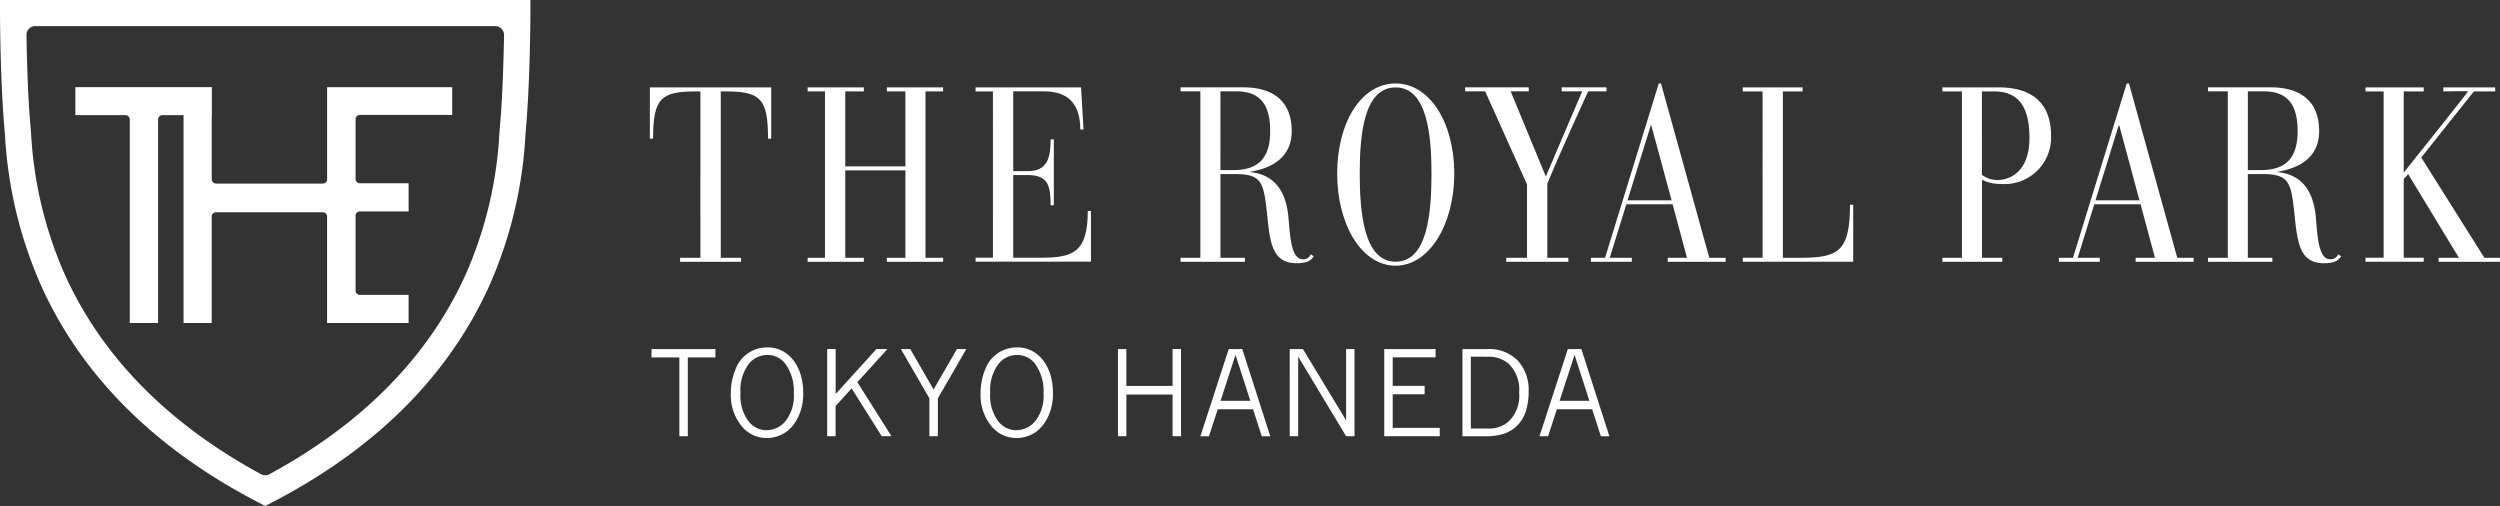
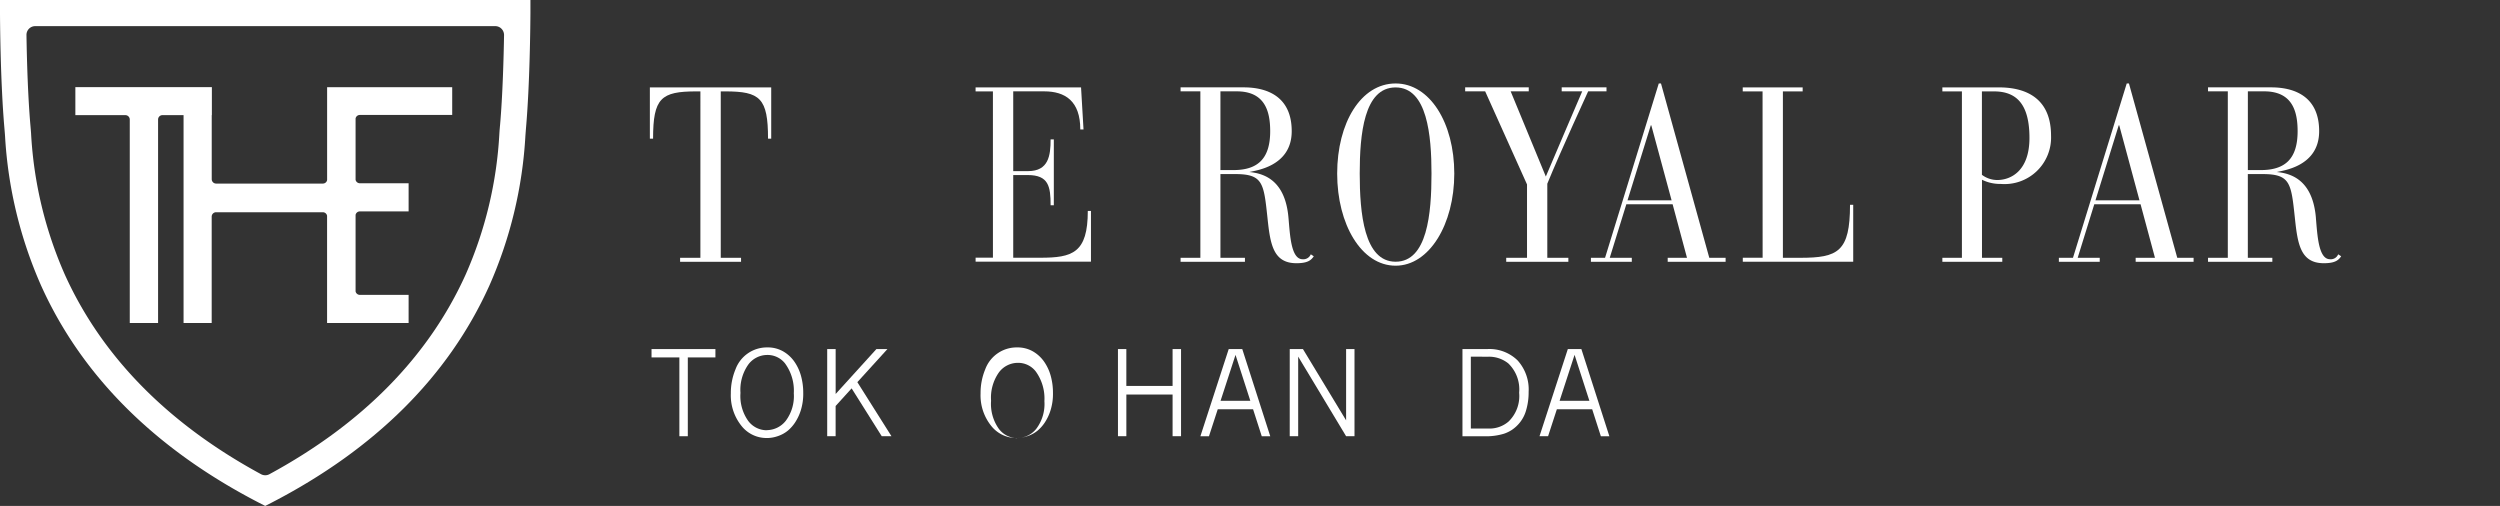
<svg xmlns="http://www.w3.org/2000/svg" id="the_logo_kyoto_haneda" width="187.47" height="37.939" viewBox="0 0 187.47 37.939">
  <rect x="0" y="0" width="187.47" height="37.939" fill="#333333" stroke="none" />
  <defs>
    <clipPath id="clip-path">
      <rect id="長方形_6303" data-name="長方形 6303" width="187.47" height="37.939" fill="#fff" />
    </clipPath>
  </defs>
  <g id="グループ_16398" data-name="グループ 16398" clip-path="url(#clip-path)">
    <path id="パス_11369" data-name="パス 11369" d="M66.48,14.126c.112,1.263.185,3.083,1.058,3.083a.6.6,0,0,0,.613-.371l.223.149c-.2.3-.464.52-1.3.52-1.763,0-1.968-1.468-2.173-3.416-.277-2.581-.334-3.268-2.412-3.268H61.375V17.1h1.838v.3H58.386v-.3H59.87V4.62H58.386v-.3H63.12c1.707,0,3.6.65,3.6,3.287,0,2.691-2.8,2.951-3.175,3.063,1.245.111,2.711.743,2.934,3.453m-5.105-3.6h.966c1.745,0,2.766-.761,2.766-2.914,0-1.486-.39-2.99-2.506-2.99H61.375Z" transform="translate(30.143 2.231)" fill="#fff" />
    <path id="パス_11370" data-name="パス 11370" d="M70.513,4.128c2.562,0,4.4,2.952,4.4,6.758s-1.876,6.907-4.4,6.907c-2.562,0-4.382-3.1-4.382-6.907s1.783-6.758,4.382-6.758m0,13.367c2.376,0,2.691-3.6,2.691-6.609,0-2.858-.315-6.461-2.691-6.461s-2.691,3.528-2.691,6.461.315,6.609,2.691,6.609" transform="translate(34.141 2.131)" fill="#fff" />
    <path id="パス_11371" data-name="パス 11371" d="M77.1,11.6,73.962,4.62h-1.5v-.3H77.23v.3H75.874l2.637,6.387c.221-.538,2.728-6.387,2.728-6.387H79.7v-.3h3.36v.3H81.684s-2.1,4.567-3.063,6.926V17.1H80.2v.3h-4.66v-.3H77.1Z" transform="translate(37.408 2.231)" fill="#fff" />
    <path id="パス_11372" data-name="パス 11372" d="M84.807,13.188H81.335L80.092,17.2h1.653v.3H78.68v-.3h1.06l4.027-13.07h.168L87.556,17.2H88.78v.3H84.437v-.3h1.447Zm-1.6-5.923h-.036l-1.747,5.625h3.305Z" transform="translate(40.62 2.131)" fill="#fff" />
    <path id="パス_11373" data-name="パス 11373" d="M87.675,4.621H86.188v-.3h4.494v.3H89.2V17.1h1.3c2.84,0,3.733-.464,3.733-3.973h.24v4.27h-8.28v-.3h1.487Z" transform="translate(44.496 2.232)" fill="#fff" />
    <path id="パス_11374" data-name="パス 11374" d="M97.527,4.621H96.061v-.3h4.233c2.209,0,3.917.946,3.917,3.619a3.49,3.49,0,0,1-3.769,3.621,3.06,3.06,0,0,1-1.41-.315V17.1h1.522v.3H96.061v-.3h1.466Zm1.5,6.256a1.919,1.919,0,0,0,1.151.39c.984,0,2.414-.649,2.414-3.155,0-2.432-.892-3.49-2.655-3.49h-.91Z" transform="translate(49.593 2.232)" fill="#fff" />
    <path id="パス_11375" data-name="パス 11375" d="M107.949,13.188h-3.472L103.234,17.2h1.653v.3h-3.064v-.3h1.058l4.029-13.07h.168L110.7,17.2h1.225v.3h-4.344v-.3h1.448Zm-1.6-5.923h-.038l-1.744,5.625h3.3Z" transform="translate(52.568 2.131)" fill="#fff" />
    <path id="パス_11376" data-name="パス 11376" d="M117.29,14.126c.112,1.263.187,3.083,1.058,3.083a.6.6,0,0,0,.613-.371l.223.149c-.2.3-.464.52-1.3.52-1.763,0-1.968-1.468-2.173-3.416-.277-2.581-.334-3.268-2.412-3.268h-1.114V17.1h1.838v.3H109.2v-.3h1.484V4.62H109.2v-.3h4.734c1.709,0,3.6.65,3.6,3.287,0,2.691-2.8,2.951-3.174,3.063,1.243.111,2.71.743,2.932,3.453m-5.105-3.6h.966c1.745,0,2.766-.761,2.766-2.914,0-1.486-.39-2.99-2.506-2.99h-1.225Z" transform="translate(56.375 2.231)" fill="#fff" />
-     <path id="パス_11377" data-name="パス 11377" d="M121.167,9.578,125.9,17.1h1.169v.3h-4.6v-.3h1.522l-3.806-6.274-.334.37v5.9h1.5v.3H116.99v-.3h1.356V4.621H116.99v-.3h4.362v.3h-1.5v6.089s4.826-6.033,4.826-6.089c0-.036-1.615,0-1.856,0v-.3h3.88l.018.3h-1.6s-3.286,4.1-3.954,4.957" transform="translate(60.398 2.232)" fill="#fff" />
-     <path id="パス_11378" data-name="パス 11378" d="M41.242,4.621h-1.3v-.3h4.214v.3H42.764v5.625h4.511V4.621H45.883v-.3H50.1v.3H48.779V17.1H50.1v.3H45.883v-.3h1.392V10.543H42.764V17.1h1.392v.3H39.942v-.3h1.3Z" transform="translate(20.621 2.232)" fill="#fff" />
    <path id="パス_11379" data-name="パス 11379" d="M35.929,4.621h-.3c-2.655,0-3.249.5-3.249,3.547h-.241V4.324h9.1V8.168H41c0-3.046-.593-3.547-3.211-3.547h-.334V17.1h1.522v.3H34.406v-.3h1.522Z" transform="translate(16.593 2.232)" fill="#fff" />
    <path id="パス_11380" data-name="パス 11380" d="M49.548,4.621h-1.3v-.3h7.909l.185,3.157H56.1c0-2.136-1.133-2.86-2.71-2.86H51.071V10.6h1.114c1.541,0,1.689-1.171,1.689-2.378h.241v4.938h-.241c0-1.41-.149-2.265-1.709-2.265H51.071v6.2H53.1c2.412,0,3.563-.353,3.563-3.509H56.9v3.806H48.249v-.3h1.3Z" transform="translate(24.909 2.232)" fill="#fff" />
    <path id="パス_11381" data-name="パス 11381" d="M24.53,13.5a.322.322,0,0,1-.314.267h-8.01a.33.33,0,0,1-.329-.329V8.635h.011v-2.1H5.651v2.1H9.4a.33.33,0,0,1,.331.331V24.222h2.123V8.966a.329.329,0,0,1,.326-.331h1.585V24.222h2.109V16.247a.331.331,0,0,1,.329-.331h8.01a.323.323,0,0,1,.314.265v8.041h6.114V22.113h-3.66a.328.328,0,0,1-.317-.262V16.115a.328.328,0,0,1,.317-.262h3.66V13.743h-3.66a.325.325,0,0,1-.317-.261v-4.6a.326.326,0,0,1,.317-.261h6.929V6.538H24.53ZM0,0,0,.983c0,.049.014,5,.332,8.638l.029.355.015.19A32.239,32.239,0,0,0,3.092,21.439c3.057,6.77,8.556,12.244,16.345,16.27l.45.23.452-.23c7.791-4.026,13.292-9.5,16.348-16.27A32.212,32.212,0,0,0,39.4,10.161l.042-.54c.291-3.322.329-7.78.334-8.638l0-.983ZM37.491,9.449c-.014.161-.029.34-.042.537A30.16,30.16,0,0,1,34.9,20.63c-2.784,6.132-7.73,11.155-14.7,14.932a.634.634,0,0,1-.311.077.655.655,0,0,1-.311-.077c-6.97-3.777-11.916-8.8-14.7-14.932A30.229,30.229,0,0,1,2.329,9.986c-.015-.2-.029-.378-.044-.538-.193-2.2-.271-4.925-.3-6.823a.655.655,0,0,1,.655-.664H37.143a.651.651,0,0,1,.467.2.672.672,0,0,1,.188.469c-.027,1.557-.1,4.512-.306,6.825" transform="translate(0 -0.001)" fill="#fff" />
    <path id="パス_11382" data-name="パス 11382" d="M32.222,17.264h4.791v.626H34.942V23.8H34.31V17.89H32.222Z" transform="translate(16.635 8.912)" fill="#fff" />
    <path id="パス_11383" data-name="パス 11383" d="M38.881,23.975a2.392,2.392,0,0,1-1.873-.829,3.653,3.653,0,0,1-.864-2.514,4.63,4.63,0,0,1,.349-1.806,2.51,2.51,0,0,1,2.391-1.644,2.319,2.319,0,0,1,1.178.294,2.614,2.614,0,0,1,.843.769,3.486,3.486,0,0,1,.5,1.07,4.729,4.729,0,0,1,.168,1.277,4.15,4.15,0,0,1-.18,1.3,3.632,3.632,0,0,1-.438.929,2.863,2.863,0,0,1-.519.588,2.388,2.388,0,0,1-.779.429,2.527,2.527,0,0,1-.773.139m-.065-.591a1.835,1.835,0,0,0,1.447-.705,3.087,3.087,0,0,0,.6-2.059,3.455,3.455,0,0,0-.66-2.243,1.667,1.667,0,0,0-1.349-.631,1.774,1.774,0,0,0-1.4.714,3.283,3.283,0,0,0-.59,2.132,3.208,3.208,0,0,0,.581,2.1,1.742,1.742,0,0,0,1.372.7" transform="translate(18.66 8.87)" fill="#fff" />
    <path id="パス_11384" data-name="パス 11384" d="M40.91,17.264h.634v3.368L44.6,17.264h.826l-2.255,2.481L45.73,23.8H45l-2.258-3.589-1.2,1.321V23.8H40.91Z" transform="translate(21.12 8.912)" fill="#fff" />
-     <path id="パス_11385" data-name="パス 11385" d="M44.555,17.264h.7l1.75,3.03,1.753-3.03h.7l-2.133,3.7V23.8h-.634V20.96Z" transform="translate(23.002 8.912)" fill="#fff" />
-     <path id="パス_11386" data-name="パス 11386" d="M51.232,23.975a2.394,2.394,0,0,1-1.873-.829,3.653,3.653,0,0,1-.864-2.514,4.63,4.63,0,0,1,.349-1.806,2.51,2.51,0,0,1,2.391-1.644,2.319,2.319,0,0,1,1.178.294,2.614,2.614,0,0,1,.843.769,3.486,3.486,0,0,1,.5,1.07,4.73,4.73,0,0,1,.168,1.277,4.15,4.15,0,0,1-.18,1.3,3.632,3.632,0,0,1-.438.929,2.863,2.863,0,0,1-.519.588,2.388,2.388,0,0,1-.779.429,2.527,2.527,0,0,1-.773.139m-.065-.591a1.835,1.835,0,0,0,1.447-.705,3.087,3.087,0,0,0,.6-2.059,3.455,3.455,0,0,0-.66-2.243,1.667,1.667,0,0,0-1.349-.631,1.774,1.774,0,0,0-1.4.714,3.283,3.283,0,0,0-.59,2.132,3.208,3.208,0,0,0,.581,2.1,1.742,1.742,0,0,0,1.372.7" transform="translate(25.036 8.87)" fill="#fff" />
+     <path id="パス_11386" data-name="パス 11386" d="M51.232,23.975a2.394,2.394,0,0,1-1.873-.829,3.653,3.653,0,0,1-.864-2.514,4.63,4.63,0,0,1,.349-1.806,2.51,2.51,0,0,1,2.391-1.644,2.319,2.319,0,0,1,1.178.294,2.614,2.614,0,0,1,.843.769,3.486,3.486,0,0,1,.5,1.07,4.73,4.73,0,0,1,.168,1.277,4.15,4.15,0,0,1-.18,1.3,3.632,3.632,0,0,1-.438.929,2.863,2.863,0,0,1-.519.588,2.388,2.388,0,0,1-.779.429,2.527,2.527,0,0,1-.773.139a1.835,1.835,0,0,0,1.447-.705,3.087,3.087,0,0,0,.6-2.059,3.455,3.455,0,0,0-.66-2.243,1.667,1.667,0,0,0-1.349-.631,1.774,1.774,0,0,0-1.4.714,3.283,3.283,0,0,0-.59,2.132,3.208,3.208,0,0,0,.581,2.1,1.742,1.742,0,0,0,1.372.7" transform="translate(25.036 8.87)" fill="#fff" />
    <path id="パス_11387" data-name="パス 11387" d="M55.289,17.264h.629v2.766h3.468V17.264h.634V23.8h-.634V20.672H55.919V23.8h-.629Z" transform="translate(28.544 8.912)" fill="#fff" />
    <path id="パス_11388" data-name="パス 11388" d="M61.49,17.264h1.016l2.1,6.54h-.638l-.652-2.027H60.668l-.66,2.027h-.643ZM62,17.7l-1.122,3.445h2.232Z" transform="translate(30.649 8.912)" fill="#fff" />
    <path id="パス_11389" data-name="パス 11389" d="M63.785,17.264h.99l3.237,5.345V17.264h.629V23.8h-.629l-3.594-5.97V23.8h-.634Z" transform="translate(32.93 8.912)" fill="#fff" />
-     <path id="パス_11390" data-name="パス 11390" d="M68.459,17.264H72.31v.62H69.094v2.138h2.393v.629H69.094v2.523h3.527V23.8H68.459Z" transform="translate(35.343 8.912)" fill="#fff" />
    <path id="パス_11391" data-name="パス 11391" d="M72.327,17.263H74.2a3.018,3.018,0,0,1,2.258.849,3.239,3.239,0,0,1,.831,2.361,4.727,4.727,0,0,1-.2,1.419,2.594,2.594,0,0,1-.426.84,2.71,2.71,0,0,1-.626.591,2.641,2.641,0,0,1-.6.29,4.642,4.642,0,0,1-1.453.19H72.327Zm.628.57v5.392h1.383a2.182,2.182,0,0,0,1.445-.526,2.66,2.66,0,0,0,.795-2.161,2.7,2.7,0,0,0-.816-2.2,2.3,2.3,0,0,0-1.521-.5Z" transform="translate(37.34 8.912)" fill="#fff" />
    <path id="パス_11392" data-name="パス 11392" d="M78.261,17.264h1.016l2.1,6.54h-.638l-.652-2.027H77.439L76.78,23.8h-.643Zm.506.432-1.122,3.445h2.232Z" transform="translate(39.307 8.912)" fill="#fff" />
  </g>
</svg>